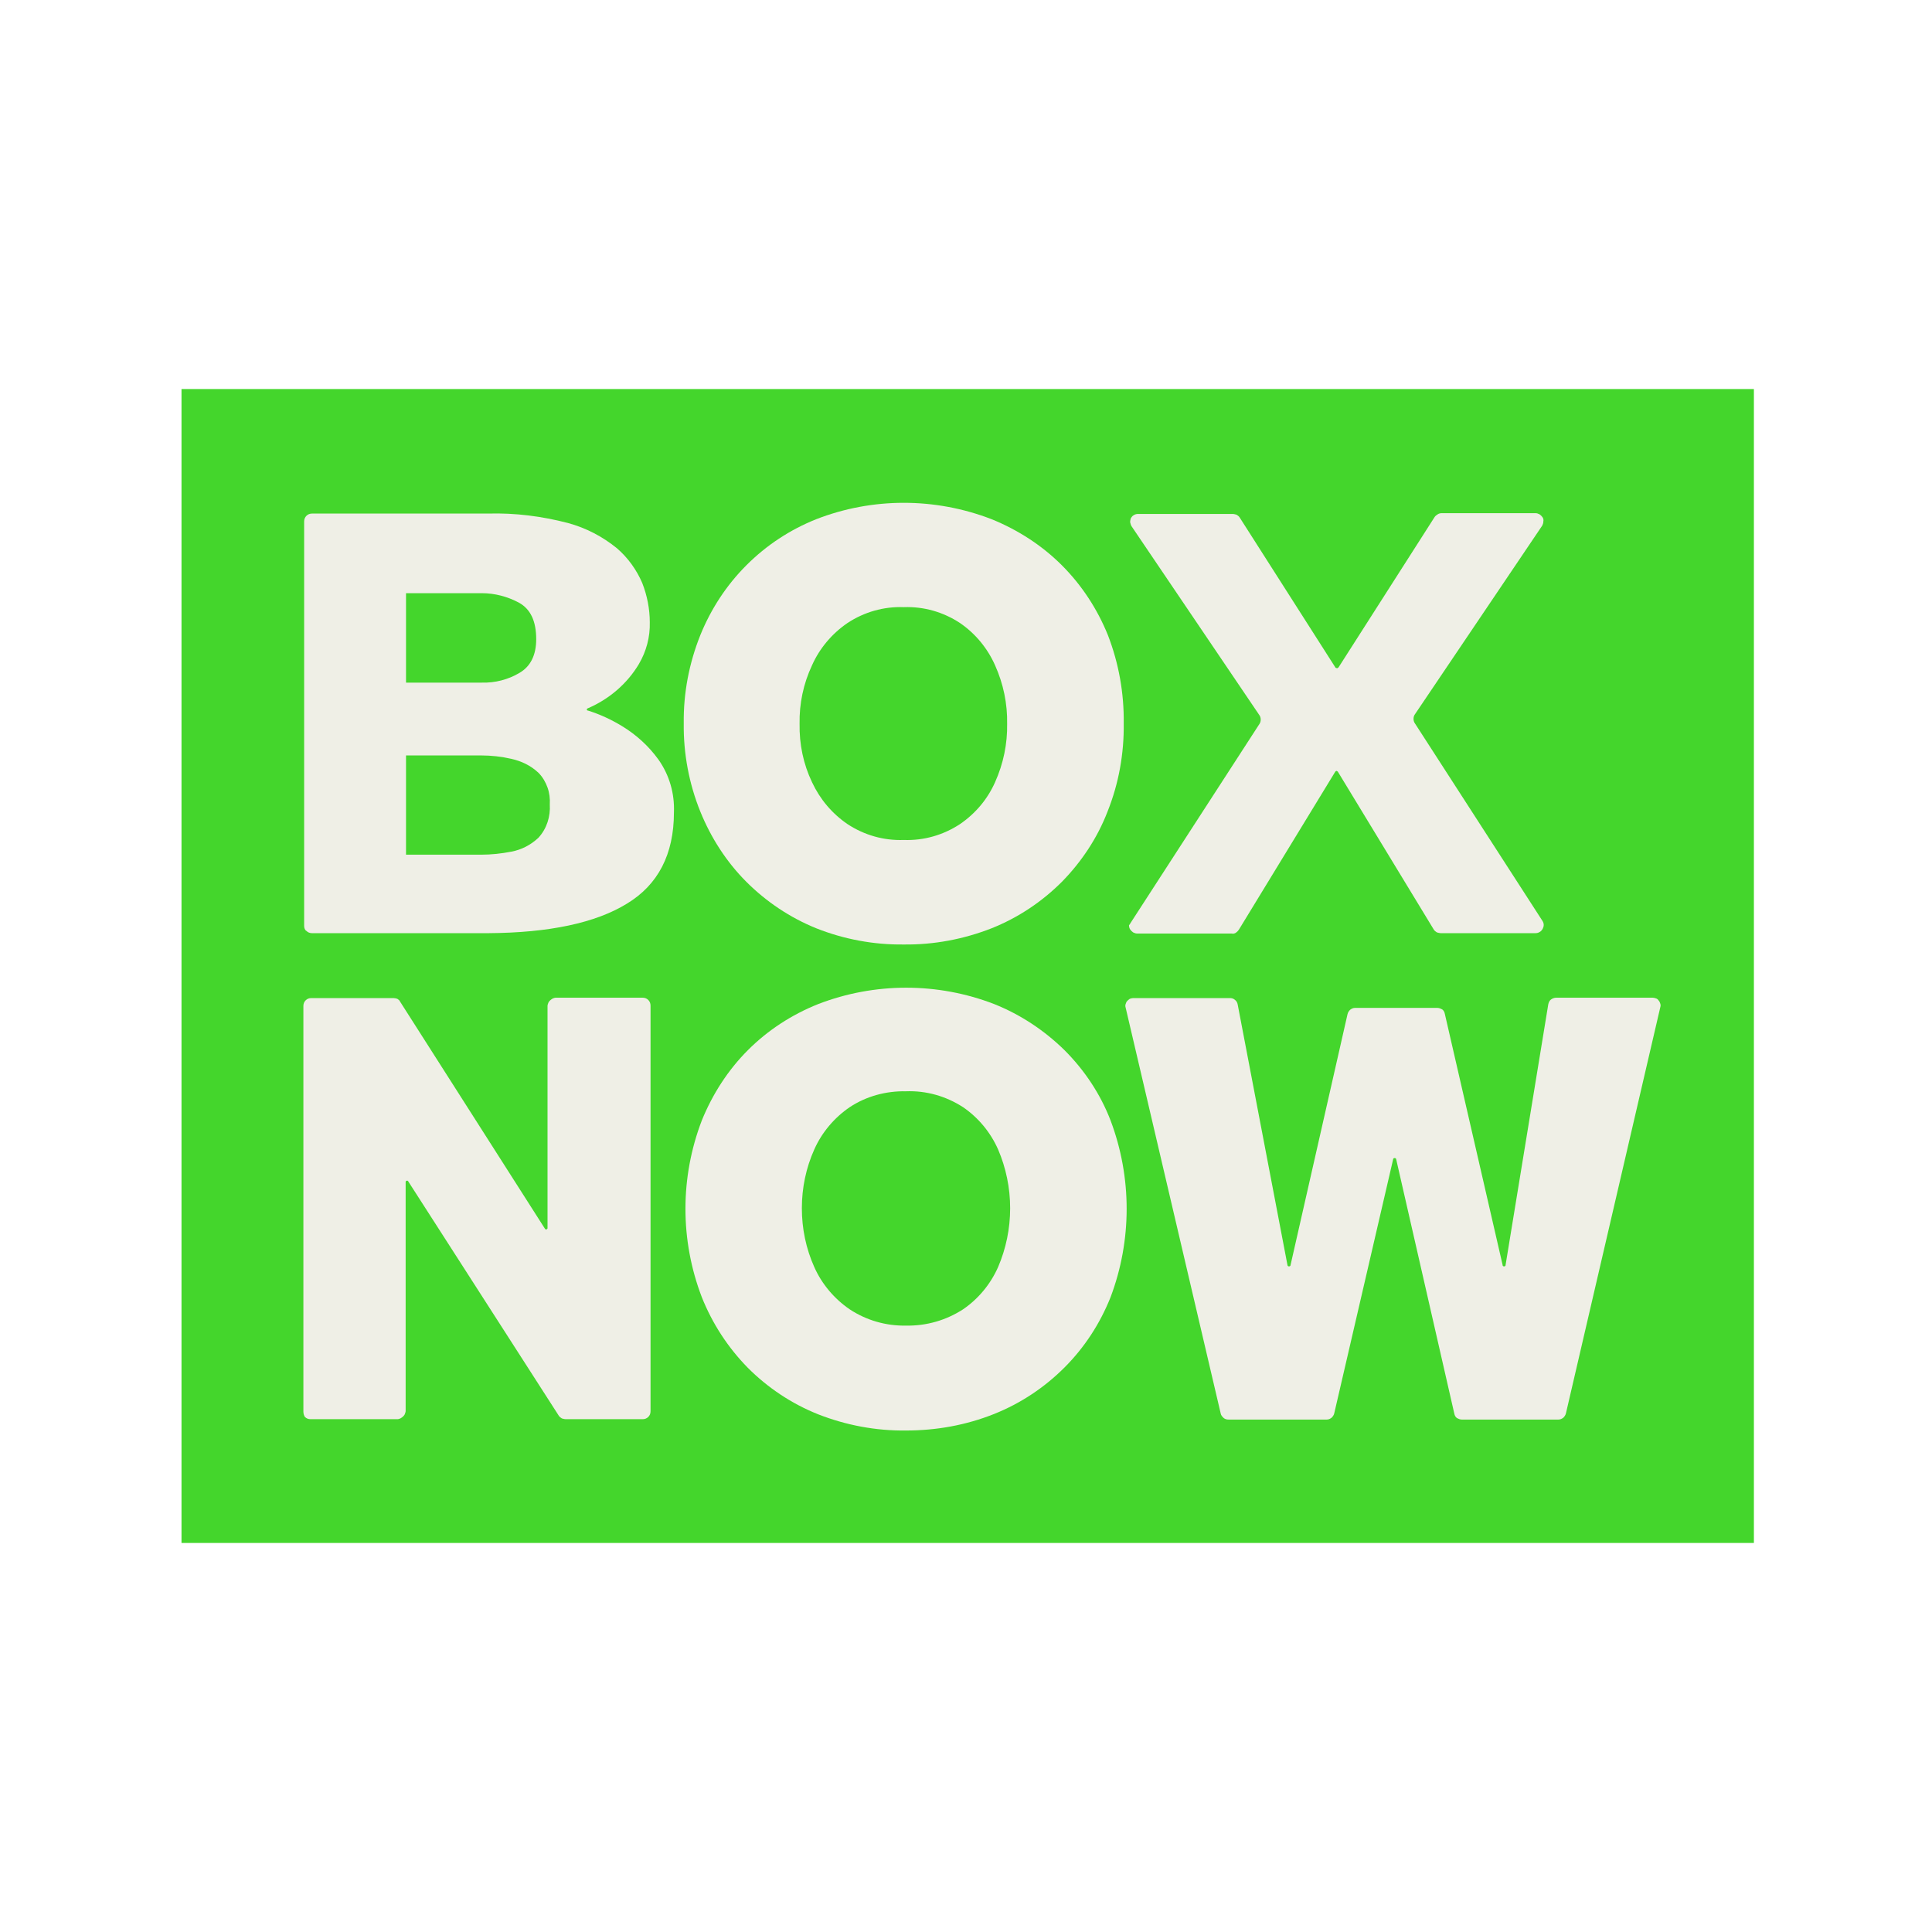
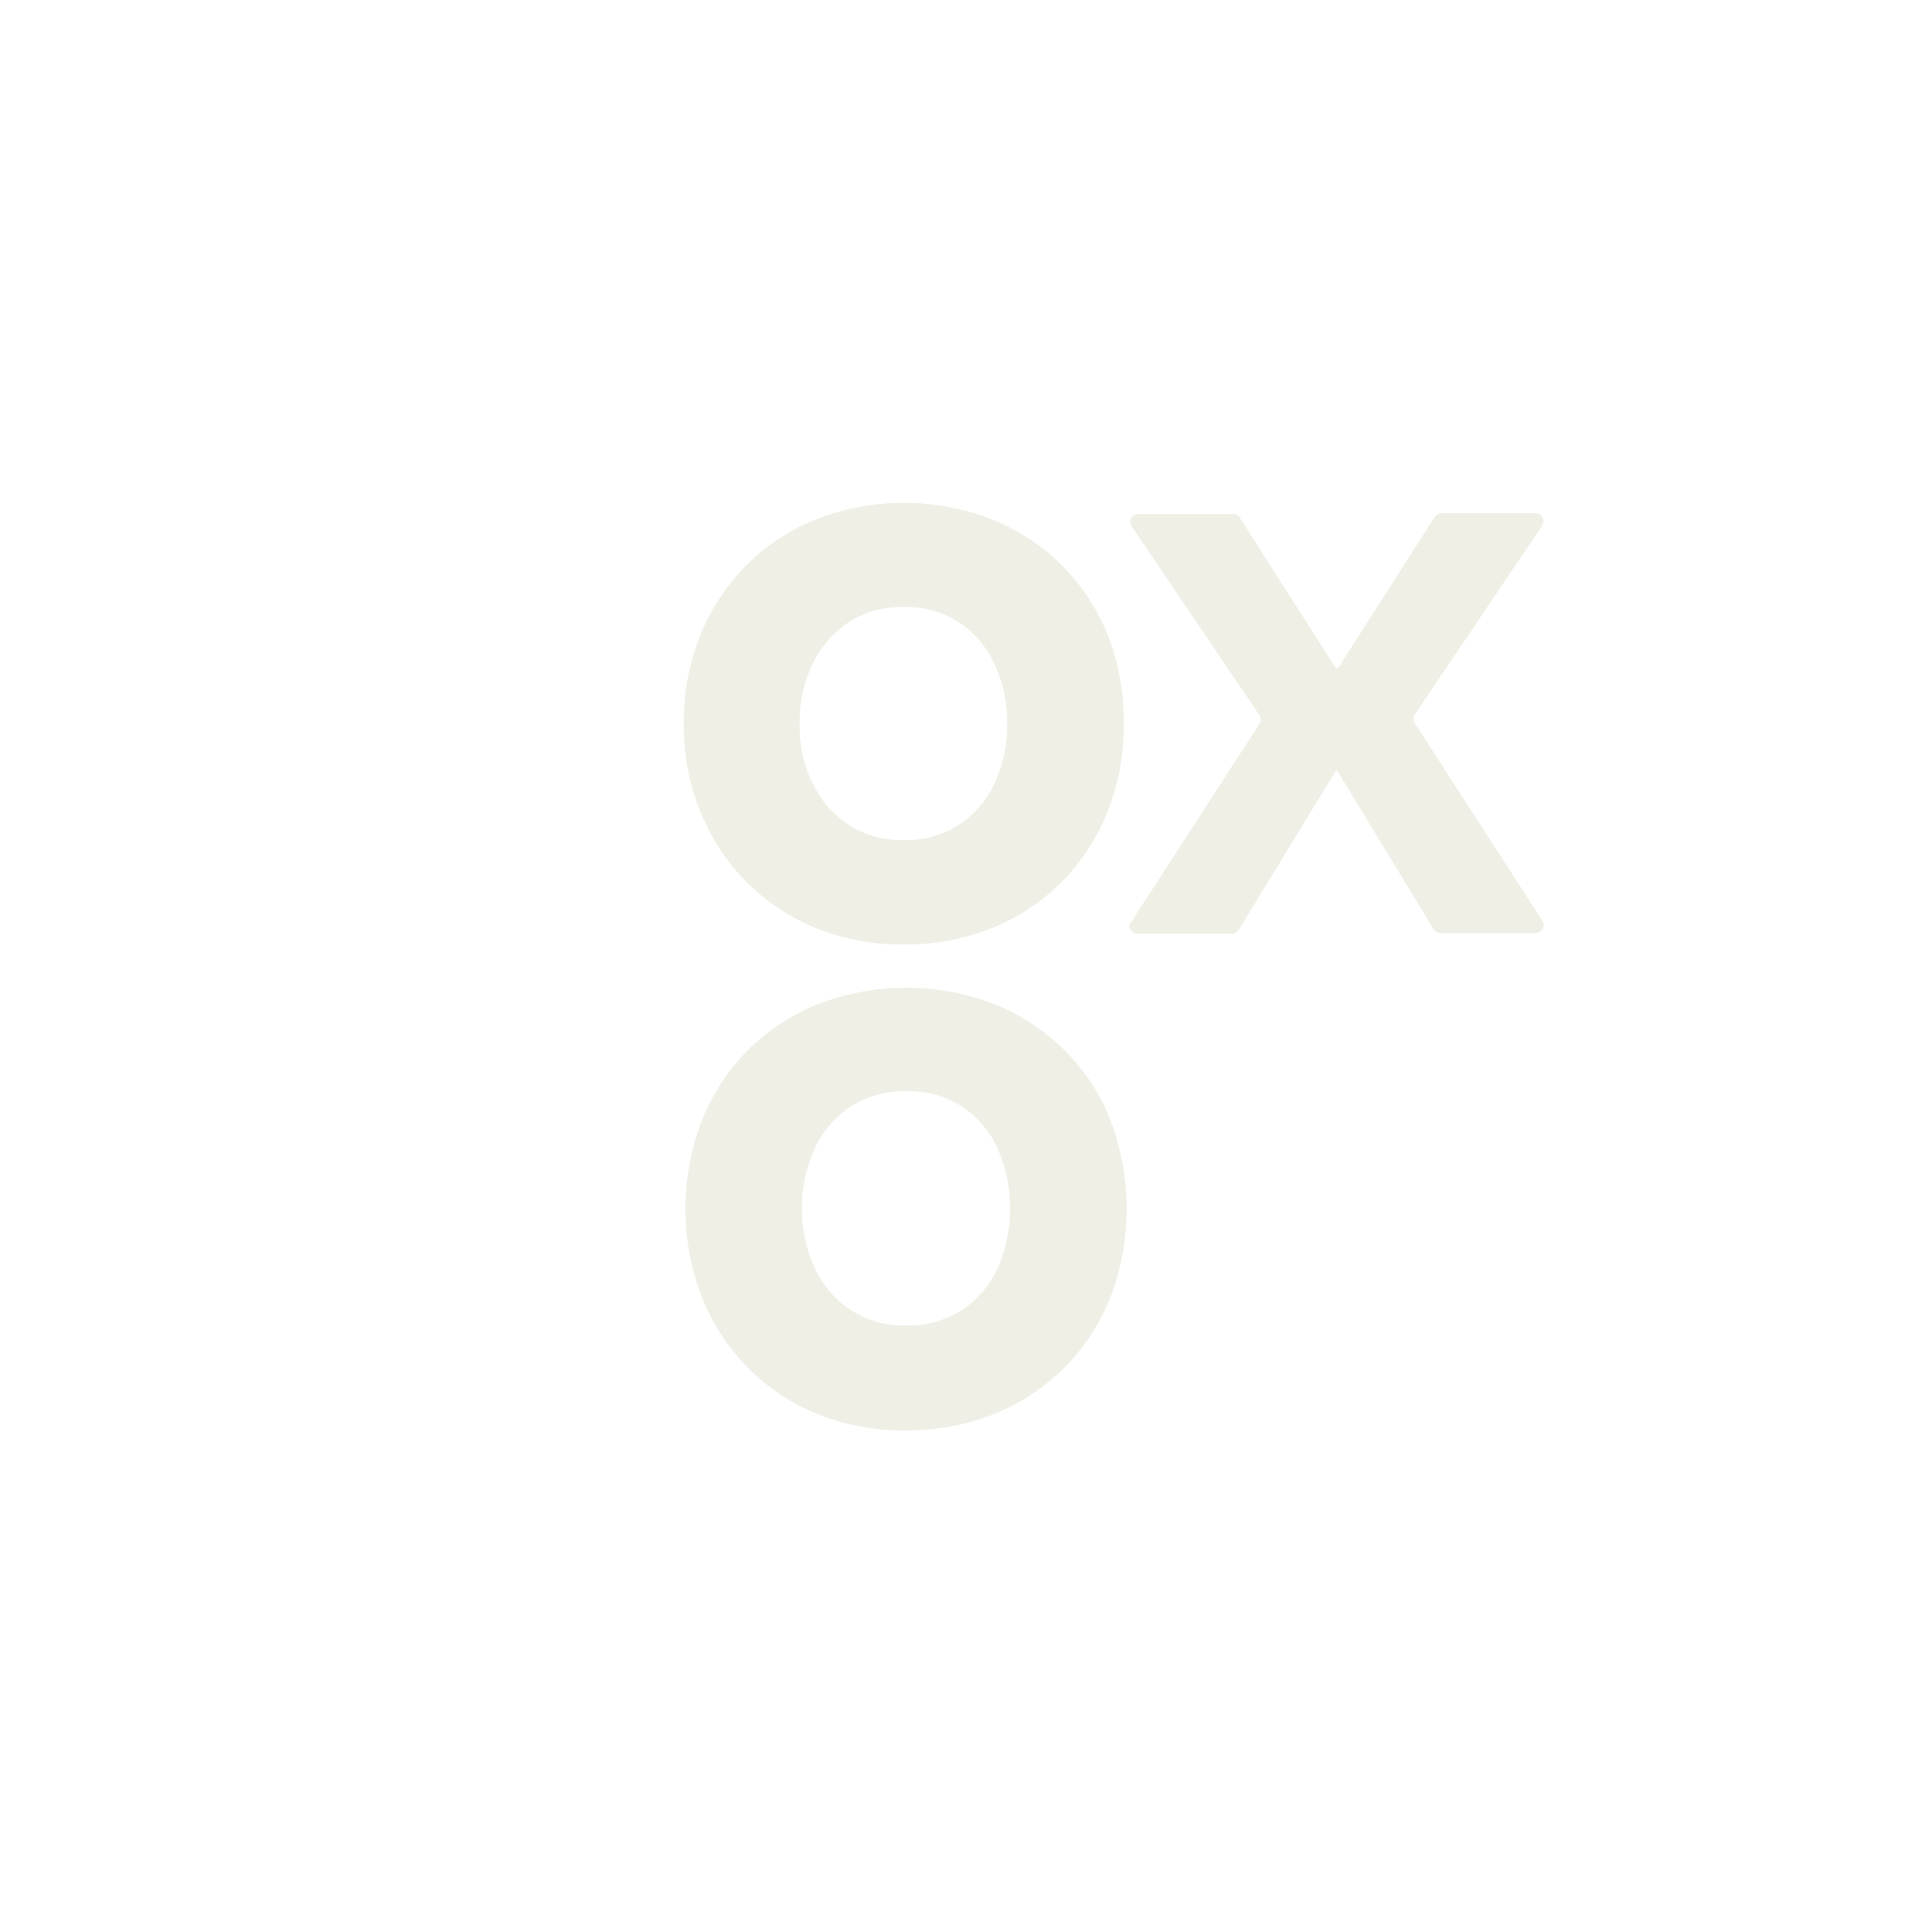
<svg xmlns="http://www.w3.org/2000/svg" version="1.1" id="Layer_1" x="0px" y="0px" viewBox="0 0 512 512" style="enable-background:new 0 0 512 512;" xml:space="preserve">
  <style type="text/css">
	.st0{fill:#FFFFFF;}
	.st1{fill:#44D62C;}
	.st2{fill:#EFEFE6;}
</style>
-   <rect class="st0" width="512" height="512" />
-   <path class="st1" d="M464.9,103.1H48.1v305.8h416.7V103.1z" />
-   <path class="st2" d="M80.6,245.4V138.2c0-0.6,0.2-1.1,0.6-1.5c0.4-0.4,0.9-0.6,1.5-0.6h46.7c7.1-0.2,14.2,0.7,21.1,2.5  c4.8,1.3,9.2,3.6,13,6.7c2.9,2.5,5.2,5.7,6.7,9.2c1.3,3.3,2,6.9,2,10.4c0.1,3.9-0.9,7.7-2.9,11.1c-3.1,5.2-7.9,9.3-13.5,11.7  c-0.1,0-0.1,0.1-0.2,0.1c0,0.1-0.1,0.1-0.1,0.2s0,0.1,0.1,0.2c0,0.1,0.1,0.1,0.2,0.1c3.2,1,6.2,2.4,9,4.1c3.8,2.3,7.1,5.3,9.7,8.9  c2.9,4.1,4.3,9,4.1,14c0,11.1-4.2,19.2-12.5,24.2c-8.3,5.1-20.6,7.7-36.7,7.8H82.7c-0.6,0-1.1-0.2-1.5-0.6  C80.8,246.5,80.6,245.9,80.6,245.4z M107.6,180.9h20.1c3.5,0.1,7-0.8,10-2.6c2.9-1.7,4.4-4.7,4.4-8.9c0-4.8-1.5-8-4.6-9.7  c-3-1.6-6.4-2.5-9.8-2.5h-20.1V180.9z M107.6,226.5h19.9c2.7,0,5.4-0.3,8-0.8c2.7-0.5,5.2-1.8,7.2-3.7c1.1-1.2,1.9-2.6,2.4-4.1  c0.5-1.5,0.7-3.1,0.6-4.7c0.1-1.5-0.1-3.1-0.6-4.5c-0.5-1.4-1.3-2.8-2.4-3.9c-2-1.9-4.5-3.1-7.2-3.7c-2.6-0.6-5.3-0.9-8-0.9h-19.9  V226.5z" />
  <path class="st2" d="M239.5,250.3c-8,0.1-15.9-1.4-23.2-4.3c-6.9-2.8-13.2-7-18.5-12.3c-5.3-5.3-9.4-11.7-12.2-18.6  c-3-7.4-4.5-15.4-4.4-23.4c-0.1-8,1.4-15.9,4.4-23.4c2.8-6.9,6.9-13.2,12.2-18.5c5.3-5.3,11.5-9.4,18.5-12.2  c14.9-5.8,31.5-5.8,46.5,0c6.9,2.8,13.3,6.9,18.6,12.2c5.3,5.3,9.4,11.6,12.2,18.5c2.9,7.5,4.3,15.4,4.2,23.4  c0.1,8-1.3,15.9-4.3,23.4c-2.7,7-6.9,13.3-12.1,18.6c-5.3,5.3-11.6,9.5-18.6,12.3C255.4,248.9,247.5,250.4,239.5,250.3z   M239.5,222.6c5.3,0.2,10.5-1.3,14.9-4.2c4.1-2.8,7.3-6.6,9.3-11.1c2.2-4.9,3.3-10.2,3.2-15.5c0.1-5.3-1-10.6-3.2-15.5  c-2-4.5-5.2-8.4-9.3-11.2c-4.4-2.9-9.6-4.4-14.9-4.2c-5.3-0.2-10.5,1.3-14.9,4.2c-4.1,2.8-7.4,6.7-9.4,11.2  c-2.3,4.9-3.4,10.2-3.3,15.5c-0.1,5.4,1,10.7,3.3,15.5c2.1,4.5,5.3,8.3,9.4,11.1C229,221.3,234.2,222.8,239.5,222.6L239.5,222.6z" />
  <path class="st2" d="M299.8,244.3l34-52.5c0.2-0.3,0.3-0.7,0.3-1.1s-0.1-0.8-0.3-1.1l-33.9-50.1c-0.2-0.3-0.3-0.7-0.4-1.1  c0-0.4,0.1-0.8,0.2-1.1c0.2-0.3,0.4-0.6,0.8-0.8c0.3-0.2,0.7-0.3,1.1-0.3h25c0.4,0,0.7,0.1,1.1,0.2c0.3,0.2,0.6,0.4,0.8,0.7  l25.4,39.8c0,0.1,0.1,0.1,0.2,0.1c0.1,0,0.1,0.1,0.2,0.1s0.1,0,0.2-0.1c0.1,0,0.1-0.1,0.2-0.1l25.5-39.9c0.2-0.3,0.5-0.5,0.8-0.7  c0.3-0.2,0.7-0.3,1-0.3h24.9c0.4,0,0.7,0.1,1.1,0.3c0.3,0.2,0.6,0.5,0.8,0.8c0.2,0.3,0.3,0.7,0.2,1.1c0,0.4-0.1,0.7-0.3,1.1  l-33.8,50.1c-0.2,0.3-0.3,0.7-0.3,1.1c0,0.4,0.1,0.8,0.3,1.1l33.9,52.5c0.2,0.3,0.3,0.7,0.3,1c0,0.4-0.1,0.7-0.3,1.1  c-0.2,0.3-0.4,0.6-0.8,0.8c-0.3,0.2-0.7,0.3-1.1,0.3h-25c-0.4,0-0.7-0.1-1.1-0.2c-0.3-0.2-0.6-0.4-0.8-0.7l-25.4-41.8  c0-0.1-0.1-0.1-0.2-0.2c-0.1,0-0.1-0.1-0.2-0.1c-0.1,0-0.1,0-0.2,0.1c-0.1,0-0.1,0.1-0.2,0.2l-25.5,41.8c-0.2,0.3-0.5,0.6-0.8,0.8  c-0.3,0.2-0.7,0.3-1.1,0.2h-25c-0.4,0-0.7-0.1-1.1-0.3c-0.3-0.2-0.6-0.5-0.8-0.8c-0.2-0.3-0.3-0.7-0.3-1.1  C299.4,245,299.6,244.6,299.8,244.3z" />
-   <path class="st2" d="M80.4,374.1V266.6c0-0.6,0.2-1.1,0.6-1.5c0.4-0.4,0.9-0.6,1.5-0.6h21.8c0.3,0,0.7,0.1,1,0.2  c0.3,0.2,0.6,0.4,0.7,0.7l38.4,60.2c0,0.1,0.1,0.1,0.2,0.2c0.1,0,0.2,0,0.2,0c0.1,0,0.2-0.1,0.2-0.1c0.1-0.1,0.1-0.2,0.1-0.2v-58.9  c0-0.3,0.1-0.5,0.2-0.8c0.1-0.3,0.3-0.5,0.5-0.7c0.2-0.2,0.4-0.3,0.7-0.5c0.3-0.1,0.5-0.2,0.8-0.2h23c0.6,0,1.1,0.2,1.5,0.6  c0.4,0.4,0.6,0.9,0.6,1.5v107.5c0,0.6-0.2,1.1-0.6,1.5c-0.4,0.4-0.9,0.6-1.5,0.6H150c-0.4,0-0.7-0.1-1.1-0.2  c-0.3-0.2-0.6-0.4-0.8-0.7l-39.9-62.1c0-0.1-0.1-0.1-0.2-0.2c-0.1,0-0.2,0-0.2,0c-0.1,0-0.2,0.1-0.2,0.1c-0.1,0.1-0.1,0.2-0.1,0.2  v60.7c0,0.3-0.1,0.5-0.2,0.8s-0.3,0.5-0.5,0.7c-0.2,0.2-0.4,0.3-0.7,0.5c-0.3,0.1-0.5,0.2-0.8,0.2h-23c-0.6,0-1.1-0.2-1.5-0.6  C80.6,375.2,80.4,374.7,80.4,374.1z" />
-   <path class="st2" d="M323.5,374.6l-25.2-107.6c-0.1-0.3-0.1-0.6,0-0.9c0.1-0.3,0.2-0.6,0.4-0.8c0.2-0.2,0.4-0.4,0.7-0.6  c0.3-0.1,0.6-0.2,0.9-0.2H326c0.5,0,1,0.2,1.3,0.5c0.4,0.3,0.6,0.7,0.7,1.2l13.2,69.1c0,0.1,0.1,0.2,0.1,0.2  c0.1,0.1,0.2,0.1,0.3,0.1c0.1,0,0.2,0,0.3-0.1c0.1-0.1,0.1-0.1,0.1-0.2l15.1-66.5c0.1-0.5,0.4-0.9,0.7-1.2c0.4-0.3,0.8-0.5,1.3-0.5  h21.8c0.5,0,0.9,0.2,1.3,0.4c0.4,0.3,0.6,0.7,0.7,1.2l15.3,66.5c0,0.1,0,0.2,0.1,0.3c0.1,0.1,0.2,0.1,0.3,0.1c0.1,0,0.2,0,0.3-0.1  c0.1-0.1,0.1-0.2,0.1-0.3l11.3-69c0.1-0.5,0.3-1,0.7-1.3c0.4-0.3,0.9-0.5,1.4-0.5h25.6c0.3,0,0.6,0.1,0.9,0.2  c0.3,0.1,0.5,0.3,0.7,0.6c0.2,0.2,0.3,0.5,0.4,0.8c0.1,0.3,0.1,0.6,0,0.9l-25,107.6c-0.1,0.5-0.4,0.9-0.7,1.2  c-0.4,0.3-0.8,0.5-1.3,0.5h-25.6c-0.5,0-0.9-0.2-1.3-0.4c-0.4-0.3-0.6-0.7-0.7-1.2L370,307.2c0-0.1-0.1-0.2-0.1-0.2  c-0.1-0.1-0.2-0.1-0.3-0.1c-0.1,0-0.2,0-0.3,0.1c-0.1,0.1-0.1,0.1-0.1,0.2l-15.6,67.3c-0.1,0.5-0.4,0.9-0.7,1.2  c-0.4,0.3-0.8,0.5-1.3,0.5h-26c-0.5,0-0.9-0.1-1.3-0.4C323.9,375.4,323.6,375.1,323.5,374.6z" />
  <path class="st2" d="M240.1,379.1c-8,0.1-15.9-1.4-23.3-4.3c-7-2.8-13.3-7-18.6-12.3c-5.3-5.4-9.4-11.7-12.2-18.7  c-5.8-15.1-5.8-31.8,0-46.9c2.8-6.9,6.9-13.3,12.2-18.6c5.3-5.3,11.6-9.4,18.6-12.2c15-5.8,31.7-5.8,46.7,0c7,2.8,13.3,7,18.6,12.2  c5.3,5.3,9.5,11.6,12.2,18.6c5.7,15.1,5.7,31.8,0,46.9c-2.8,7-6.9,13.3-12.2,18.6c-5.3,5.3-11.6,9.5-18.6,12.3  C256,377.7,248.1,379.1,240.1,379.1z M240.1,351.3c5.4,0.1,10.6-1.4,15.1-4.3c4.1-2.8,7.3-6.7,9.3-11.2c2.1-4.9,3.2-10.2,3.2-15.6  c0-5.4-1.1-10.7-3.2-15.6c-2-4.5-5.2-8.4-9.3-11.2c-4.5-2.9-9.7-4.4-15.1-4.2c-5.3-0.1-10.5,1.3-14.9,4.2c-4.1,2.8-7.4,6.7-9.4,11.2  c-2.2,4.9-3.3,10.2-3.3,15.6s1.1,10.7,3.3,15.6c2,4.5,5.3,8.4,9.4,11.2C229.6,349.9,234.8,351.4,240.1,351.3L240.1,351.3z" />
</svg>